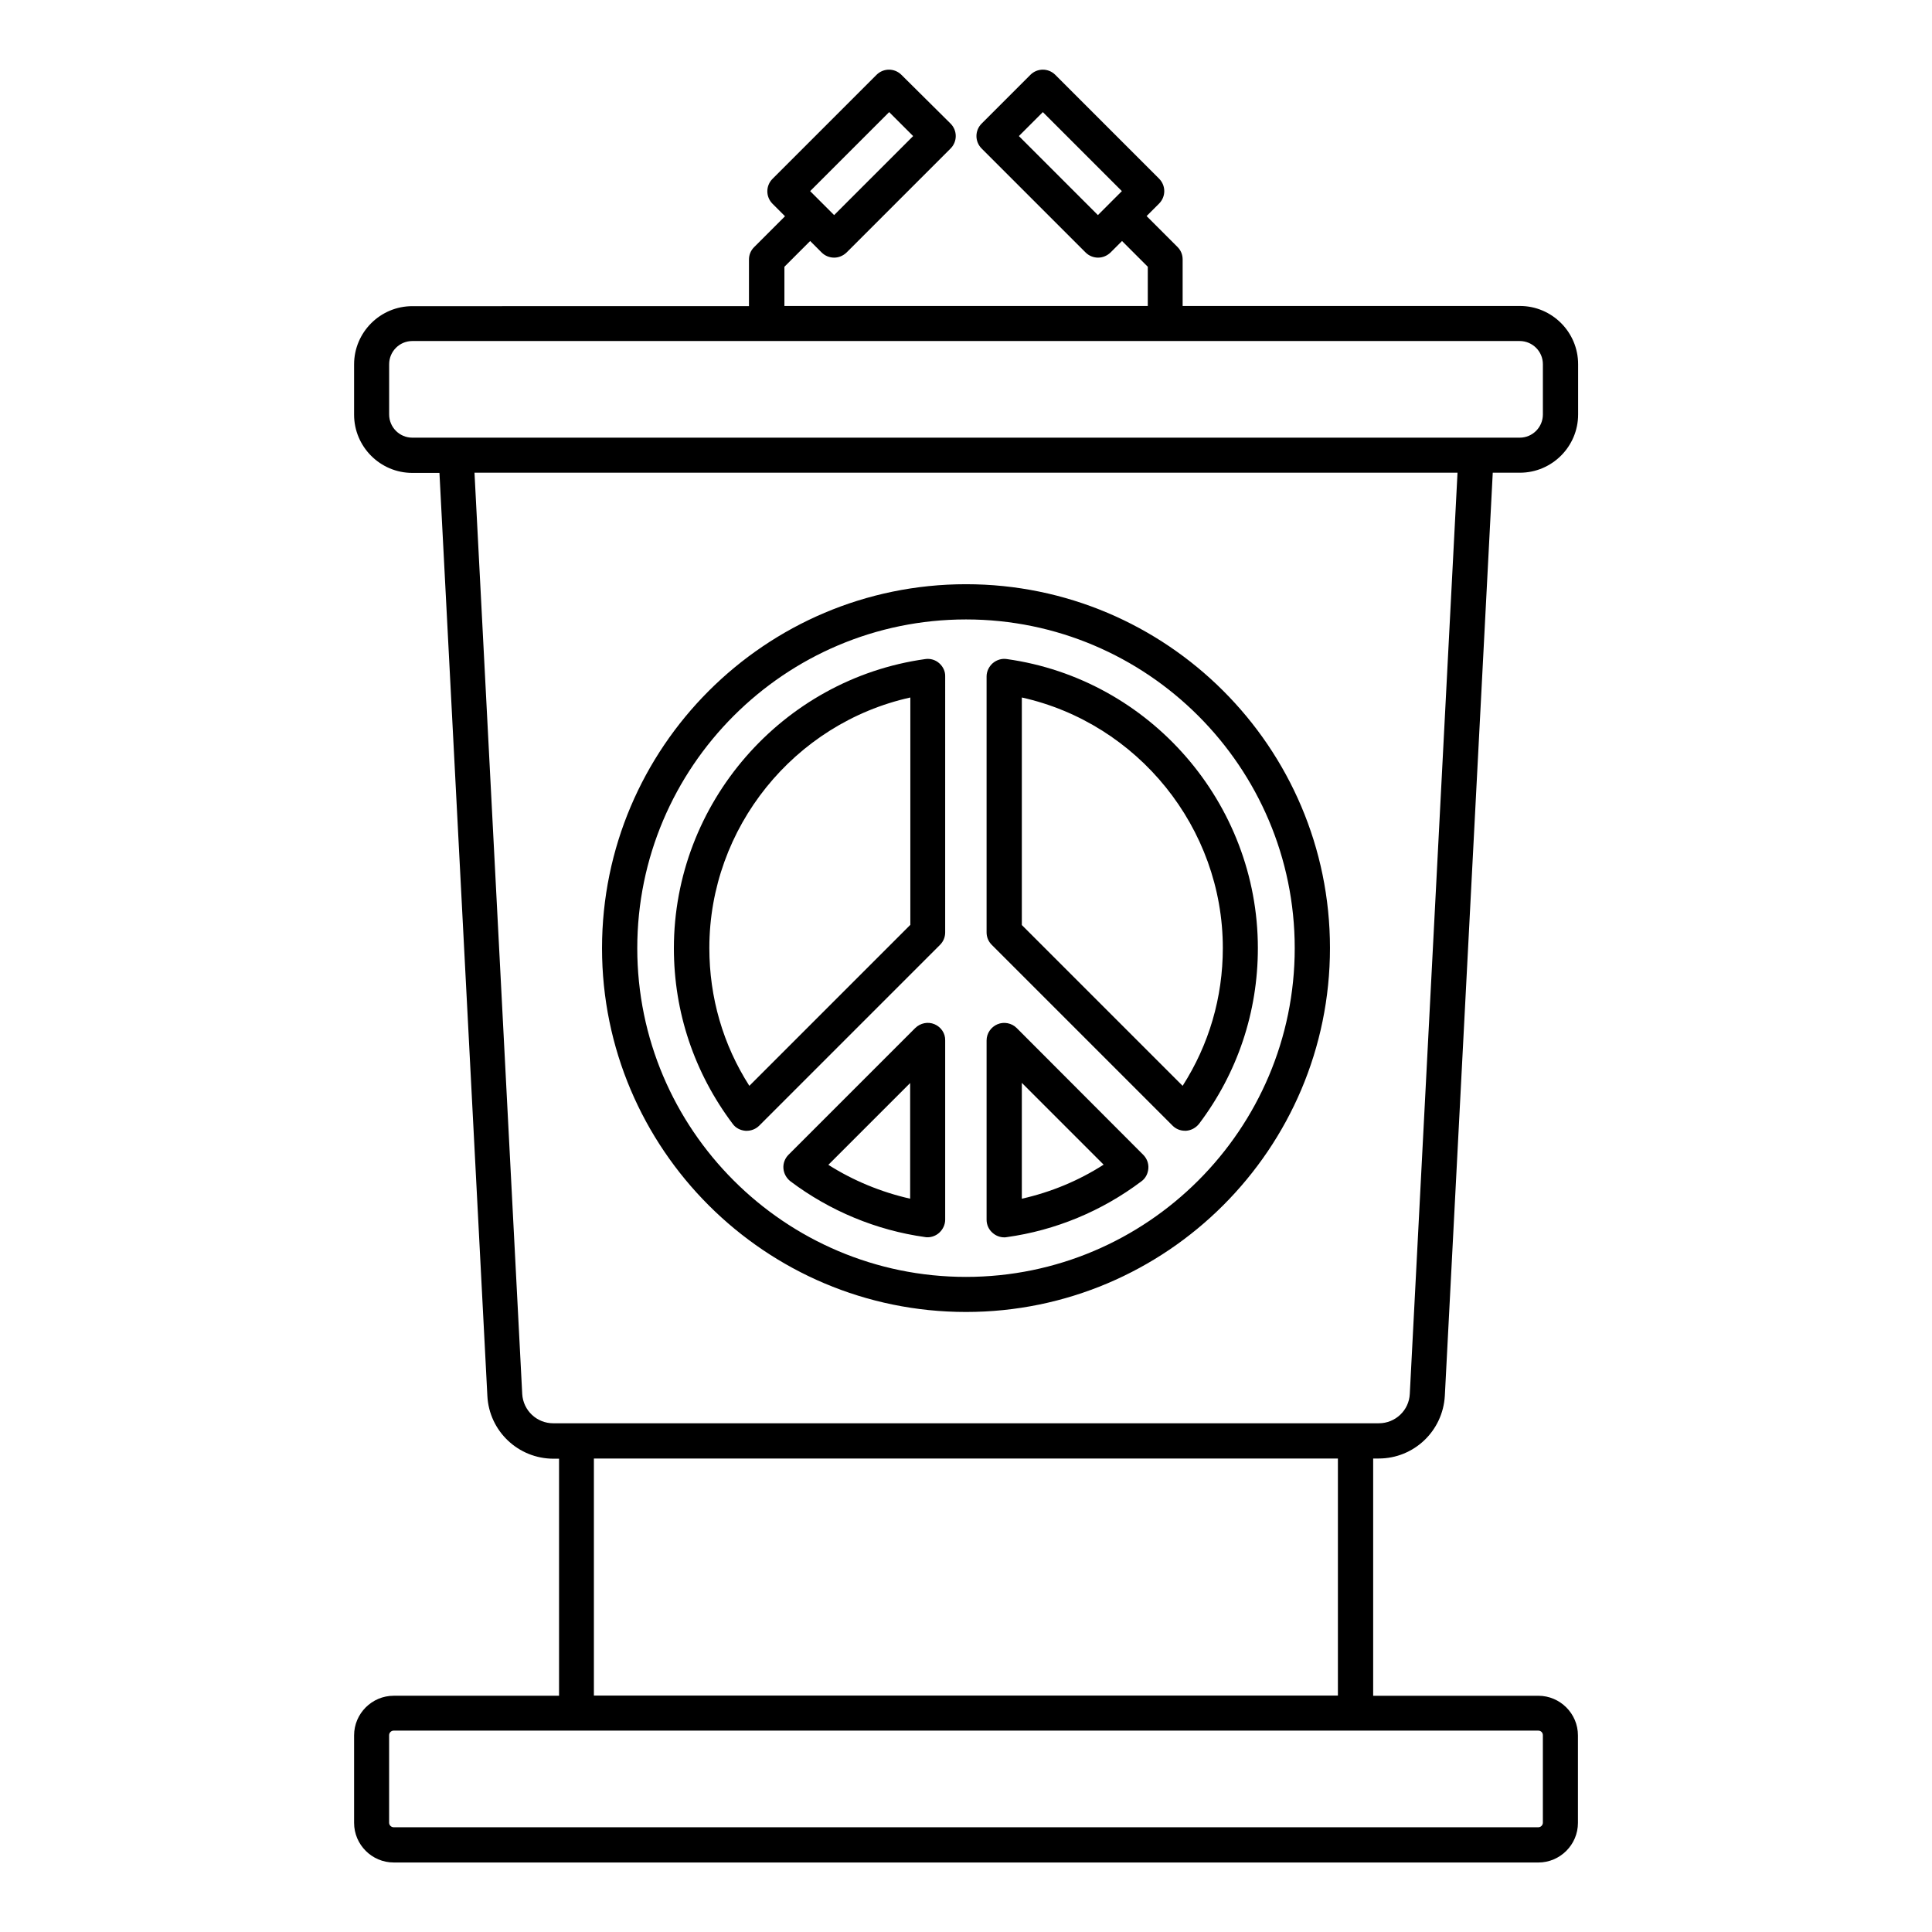
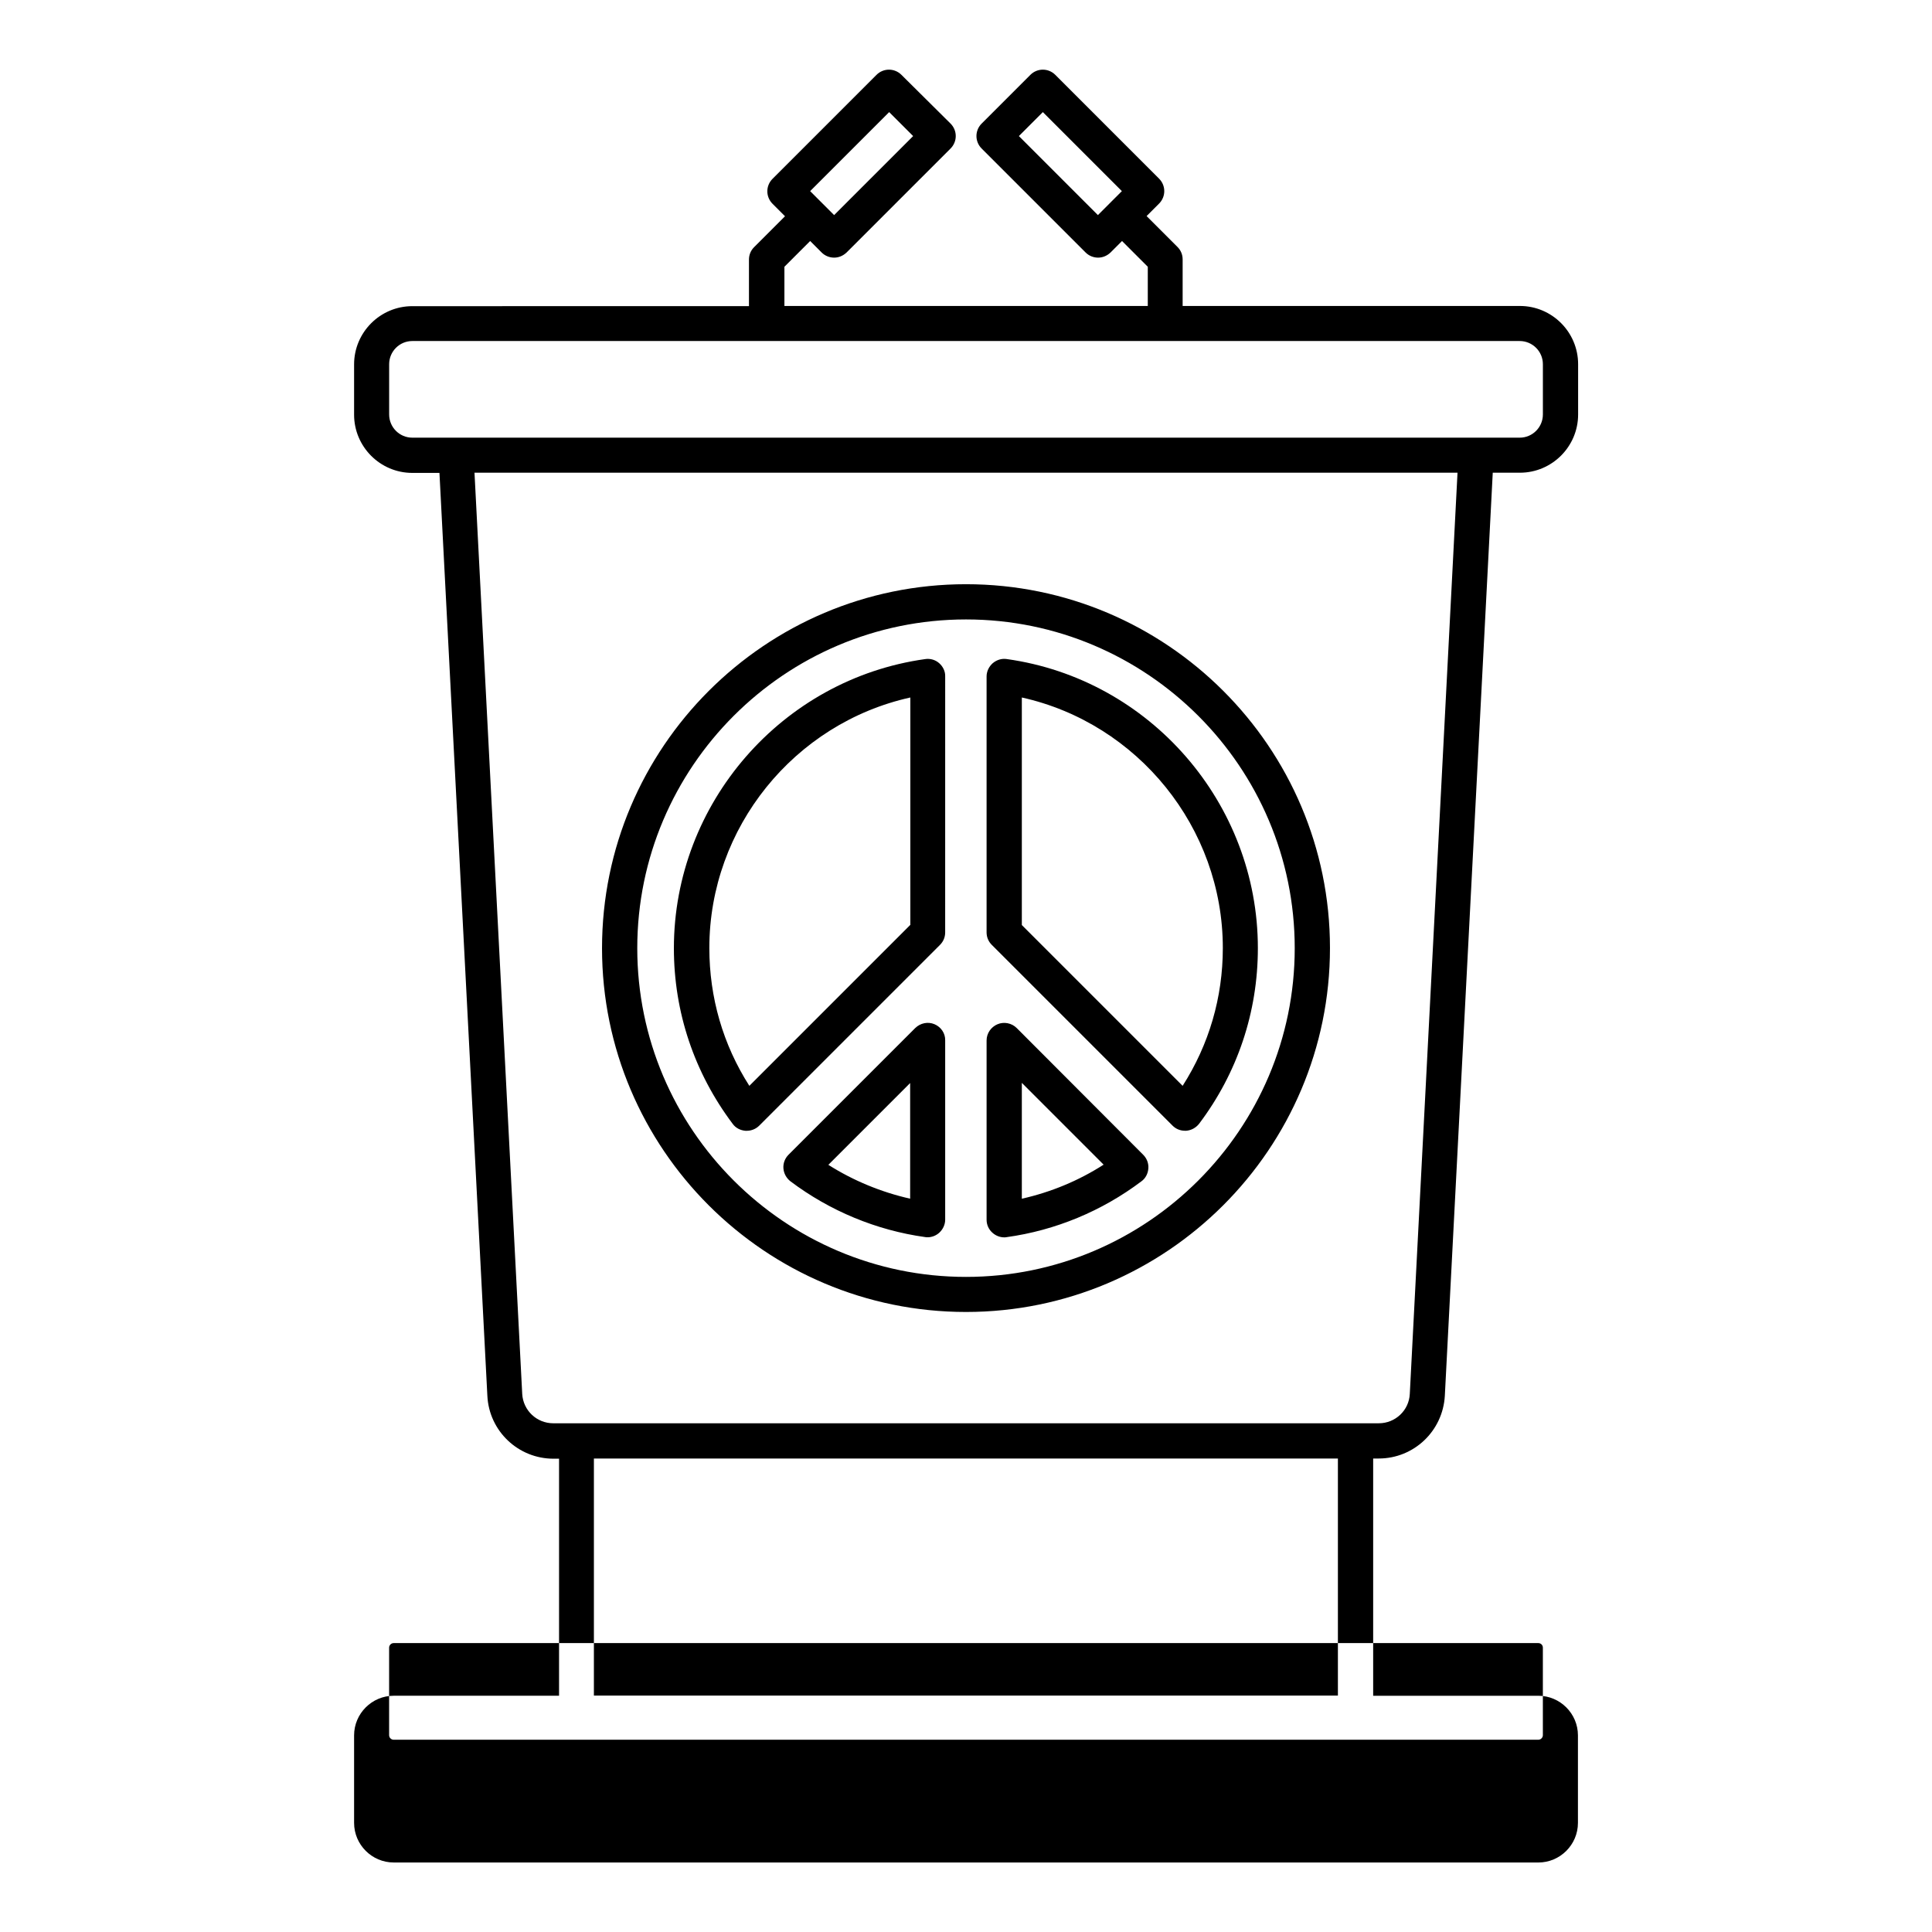
<svg xmlns="http://www.w3.org/2000/svg" fill="#000000" width="800px" height="800px" version="1.1" viewBox="144 144 512 512">
-   <path d="m509.37 530.52c9.34 0 17.004-7.293 17.527-16.637l12.699-244.61h7.191c8.5 0 15.43-6.926 15.43-15.43v-13.328c0-8.5-6.926-15.43-15.43-15.43h-89.375v-12.332c0-1.258-0.473-2.414-1.363-3.305l-8.188-8.188 3.305-3.305c1.836-1.836 1.836-4.777 0-6.613l-27.496-27.504c-1.836-1.836-4.777-1.836-6.613 0l-12.91 12.91c-1.836 1.836-1.836 4.777 0 6.613l27.551 27.551c0.891 0.891 2.098 1.363 3.305 1.363s2.363-0.473 3.305-1.363l3.043-3.043 6.824 6.824v10.391h-96.297v-10.391l6.824-6.824 3.043 3.043c0.891 0.891 2.098 1.363 3.305 1.363s2.363-0.473 3.305-1.363l27.551-27.551c1.836-1.836 1.836-4.777 0-6.613l-13.012-12.91c-1.836-1.836-4.777-1.836-6.613 0l-27.551 27.551c-1.836 1.836-1.836 4.777 0 6.613l3.305 3.305-8.188 8.188c-0.891 0.891-1.363 2.047-1.363 3.305v12.332l-89.215 0.004c-8.5 0-15.43 6.926-15.43 15.43v13.328c0 8.5 6.926 15.43 15.43 15.43h7.191l12.699 244.61c0.473 9.34 8.188 16.637 17.527 16.637h1.469v62.82h-43.82c-5.773 0-10.496 4.723-10.496 10.496v23.195c0 5.773 4.723 10.496 10.496 10.496l303.34 0.004c5.773 0 10.496-4.723 10.496-10.496v-23.195c0-5.773-4.723-10.496-10.496-10.496h-43.77v-62.875zm-95.355-350.46 6.352-6.352 20.941 20.941-6.352 6.352zm-34.375-6.352 6.352 6.352-20.941 20.941-6.352-6.352zm-132.51 80.137v-13.328c0-3.359 2.731-6.141 6.141-6.141h293.47c3.359 0 6.141 2.731 6.141 6.141v13.328c0 3.359-2.731 6.141-6.141 6.141h-293.47c-3.414 0-6.141-2.781-6.141-6.141zm35.266 259.57-12.648-244.14h260.51l-12.648 244.14c-0.211 4.356-3.832 7.766-8.188 7.766l-218.79 0.004c-4.406 0-7.977-3.41-8.238-7.769zm270.48 90.426v23.195c0 0.629-0.523 1.207-1.207 1.207h-303.34c-0.629 0-1.207-0.523-1.207-1.207v-23.195c0-0.629 0.523-1.207 1.207-1.207h303.34c0.68 0 1.207 0.523 1.207 1.207zm-54.266-10.496h-197.22v-62.82h197.17v62.82zm-85.176-176.91c-1.312-1.312-3.359-1.73-5.09-0.996-1.73 0.734-2.887 2.414-2.887 4.305v47.496c0 1.363 0.578 2.625 1.625 3.516 0.84 0.734 1.941 1.156 3.043 1.156 0.211 0 0.418 0 0.629-0.051 12.961-1.785 25.297-6.926 35.738-14.801 1.102-0.789 1.73-2.047 1.836-3.41s-0.418-2.676-1.363-3.621zm1.363 45.238v-30.703l21.676 21.676c-6.613 4.25-13.961 7.293-21.676 9.027zm-14.797-162.85c-53.164 0-96.457 43.242-96.457 96.457-0.004 53.215 43.293 96.406 96.457 96.406s96.457-43.242 96.457-96.457-43.297-96.406-96.457-96.406zm0 183.57c-48.02 0-87.117-39.098-87.117-87.117 0-48.02 39.098-87.117 87.117-87.117s87.117 39.098 87.117 87.117c0 48.02-39.098 87.117-87.117 87.117zm-8.348-66.965c-1.73-0.734-3.727-0.316-5.09 0.996l-33.586 33.586c-0.945 0.945-1.469 2.258-1.363 3.621 0.105 1.363 0.789 2.57 1.836 3.41 10.445 7.871 22.828 13.016 35.738 14.801 0.211 0.051 0.418 0.051 0.629 0.051 1.102 0 2.203-0.418 3.043-1.156 0.996-0.891 1.625-2.152 1.625-3.516v-47.496c0.055-1.883-1.098-3.559-2.832-4.297zm-6.453 46.238c-7.66-1.73-15.062-4.777-21.676-8.973l21.676-21.676zm25.609-143.01c-1.312-0.211-2.676 0.211-3.727 1.102-0.996 0.891-1.625 2.152-1.625 3.516v67.805c0 1.258 0.473 2.414 1.363 3.305l47.914 47.914c0.891 0.891 2.047 1.363 3.305 1.363h0.316c1.363-0.105 2.57-0.789 3.41-1.836 10.18-13.488 15.586-29.598 15.586-46.551 0.004-38.41-28.598-71.316-66.543-76.617zm46.602 113.1-42.613-42.613v-60.301c30.699 6.824 53.266 34.48 53.266 66.387 0.004 13.121-3.672 25.609-10.652 36.527zm-64.496-111.99c-0.996-0.891-2.363-1.312-3.727-1.102-37.941 5.301-66.598 38.207-66.598 76.621 0 16.949 5.406 33.012 15.586 46.551 0.789 1.102 2.047 1.73 3.41 1.836h0.316c1.207 0 2.414-0.473 3.305-1.363l47.914-47.914c0.891-0.891 1.363-2.047 1.363-3.305l0.004-67.809c0.051-1.367-0.578-2.625-1.574-3.516zm-7.715 69.379-42.613 42.613c-6.981-10.914-10.602-23.406-10.602-36.527 0-31.906 22.516-59.566 53.266-66.387v60.301z" />
+   <path d="m509.37 530.52c9.34 0 17.004-7.293 17.527-16.637l12.699-244.61h7.191c8.5 0 15.43-6.926 15.43-15.43v-13.328c0-8.5-6.926-15.43-15.43-15.43h-89.375v-12.332c0-1.258-0.473-2.414-1.363-3.305l-8.188-8.188 3.305-3.305c1.836-1.836 1.836-4.777 0-6.613l-27.496-27.504c-1.836-1.836-4.777-1.836-6.613 0l-12.91 12.91c-1.836 1.836-1.836 4.777 0 6.613l27.551 27.551c0.891 0.891 2.098 1.363 3.305 1.363s2.363-0.473 3.305-1.363l3.043-3.043 6.824 6.824v10.391h-96.297v-10.391l6.824-6.824 3.043 3.043c0.891 0.891 2.098 1.363 3.305 1.363s2.363-0.473 3.305-1.363l27.551-27.551c1.836-1.836 1.836-4.777 0-6.613l-13.012-12.91c-1.836-1.836-4.777-1.836-6.613 0l-27.551 27.551c-1.836 1.836-1.836 4.777 0 6.613l3.305 3.305-8.188 8.188c-0.891 0.891-1.363 2.047-1.363 3.305v12.332l-89.215 0.004c-8.5 0-15.43 6.926-15.43 15.43v13.328c0 8.5 6.926 15.43 15.43 15.43h7.191l12.699 244.61c0.473 9.34 8.188 16.637 17.527 16.637h1.469v62.82h-43.82c-5.773 0-10.496 4.723-10.496 10.496v23.195c0 5.773 4.723 10.496 10.496 10.496l303.34 0.004c5.773 0 10.496-4.723 10.496-10.496v-23.195c0-5.773-4.723-10.496-10.496-10.496h-43.77v-62.875zm-95.355-350.46 6.352-6.352 20.941 20.941-6.352 6.352zm-34.375-6.352 6.352 6.352-20.941 20.941-6.352-6.352zm-132.51 80.137v-13.328c0-3.359 2.731-6.141 6.141-6.141h293.47c3.359 0 6.141 2.731 6.141 6.141v13.328c0 3.359-2.731 6.141-6.141 6.141h-293.47c-3.414 0-6.141-2.781-6.141-6.141zm35.266 259.57-12.648-244.14h260.51l-12.648 244.14c-0.211 4.356-3.832 7.766-8.188 7.766l-218.79 0.004c-4.406 0-7.977-3.41-8.238-7.769zm270.48 90.426c0 0.629-0.523 1.207-1.207 1.207h-303.34c-0.629 0-1.207-0.523-1.207-1.207v-23.195c0-0.629 0.523-1.207 1.207-1.207h303.34c0.68 0 1.207 0.523 1.207 1.207zm-54.266-10.496h-197.22v-62.82h197.17v62.82zm-85.176-176.91c-1.312-1.312-3.359-1.73-5.09-0.996-1.73 0.734-2.887 2.414-2.887 4.305v47.496c0 1.363 0.578 2.625 1.625 3.516 0.84 0.734 1.941 1.156 3.043 1.156 0.211 0 0.418 0 0.629-0.051 12.961-1.785 25.297-6.926 35.738-14.801 1.102-0.789 1.73-2.047 1.836-3.41s-0.418-2.676-1.363-3.621zm1.363 45.238v-30.703l21.676 21.676c-6.613 4.25-13.961 7.293-21.676 9.027zm-14.797-162.85c-53.164 0-96.457 43.242-96.457 96.457-0.004 53.215 43.293 96.406 96.457 96.406s96.457-43.242 96.457-96.457-43.297-96.406-96.457-96.406zm0 183.57c-48.02 0-87.117-39.098-87.117-87.117 0-48.02 39.098-87.117 87.117-87.117s87.117 39.098 87.117 87.117c0 48.02-39.098 87.117-87.117 87.117zm-8.348-66.965c-1.73-0.734-3.727-0.316-5.09 0.996l-33.586 33.586c-0.945 0.945-1.469 2.258-1.363 3.621 0.105 1.363 0.789 2.57 1.836 3.41 10.445 7.871 22.828 13.016 35.738 14.801 0.211 0.051 0.418 0.051 0.629 0.051 1.102 0 2.203-0.418 3.043-1.156 0.996-0.891 1.625-2.152 1.625-3.516v-47.496c0.055-1.883-1.098-3.559-2.832-4.297zm-6.453 46.238c-7.66-1.73-15.062-4.777-21.676-8.973l21.676-21.676zm25.609-143.01c-1.312-0.211-2.676 0.211-3.727 1.102-0.996 0.891-1.625 2.152-1.625 3.516v67.805c0 1.258 0.473 2.414 1.363 3.305l47.914 47.914c0.891 0.891 2.047 1.363 3.305 1.363h0.316c1.363-0.105 2.57-0.789 3.41-1.836 10.18-13.488 15.586-29.598 15.586-46.551 0.004-38.41-28.598-71.316-66.543-76.617zm46.602 113.1-42.613-42.613v-60.301c30.699 6.824 53.266 34.48 53.266 66.387 0.004 13.121-3.672 25.609-10.652 36.527zm-64.496-111.99c-0.996-0.891-2.363-1.312-3.727-1.102-37.941 5.301-66.598 38.207-66.598 76.621 0 16.949 5.406 33.012 15.586 46.551 0.789 1.102 2.047 1.73 3.41 1.836h0.316c1.207 0 2.414-0.473 3.305-1.363l47.914-47.914c0.891-0.891 1.363-2.047 1.363-3.305l0.004-67.809c0.051-1.367-0.578-2.625-1.574-3.516zm-7.715 69.379-42.613 42.613c-6.981-10.914-10.602-23.406-10.602-36.527 0-31.906 22.516-59.566 53.266-66.387v60.301z" />
</svg>